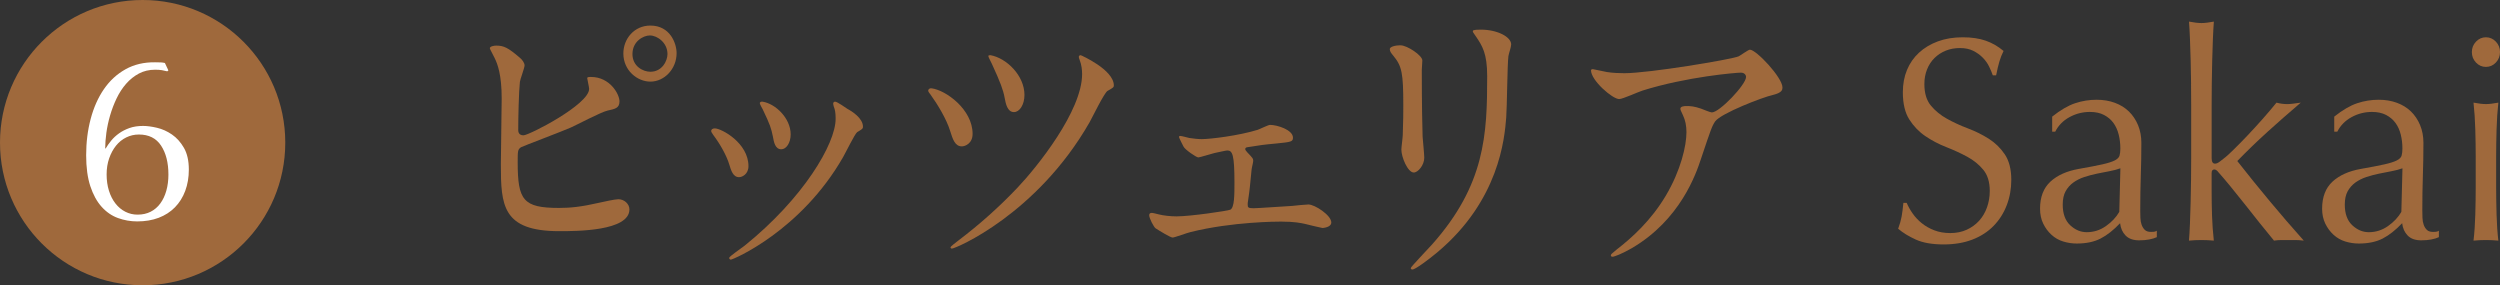
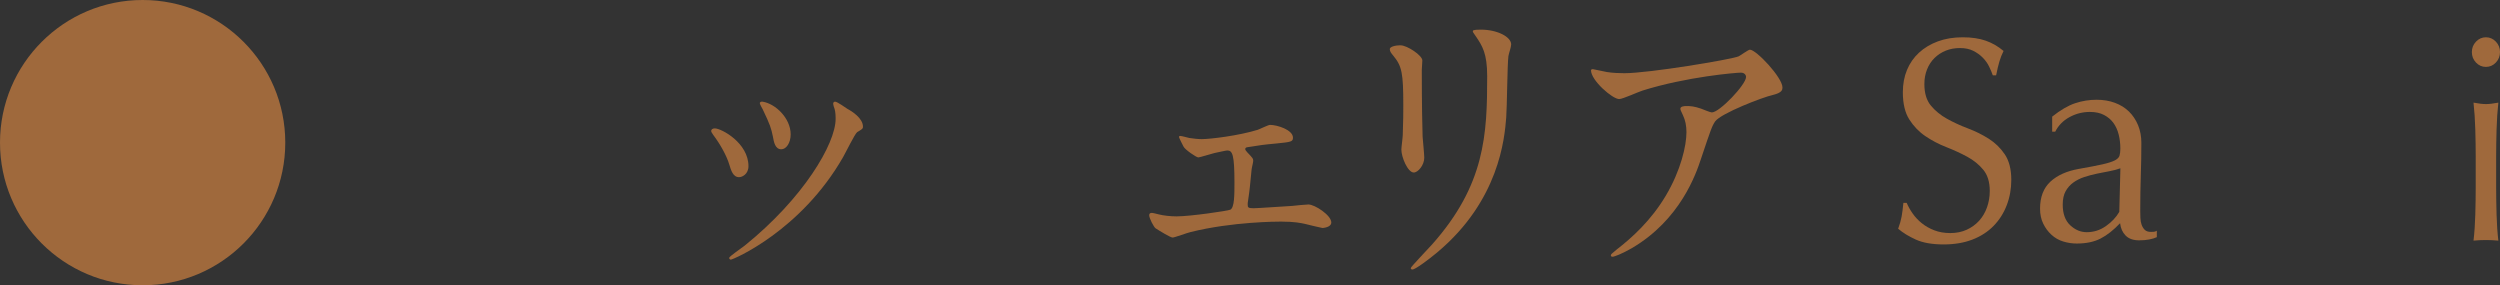
<svg xmlns="http://www.w3.org/2000/svg" id="_レイヤー_2" viewBox="0 0 227.852 26">
  <rect x="0" y="0" width="227.852" height="26" fill="#333333" stroke="none" />
  <defs>
    <style>.cls-1{fill:#9f693c;}.cls-1,.cls-2{stroke-width:0px;}.cls-2{fill:#fff;}</style>
  </defs>
  <g id="_レイヤー_1-2">
    <g id="_17-2-15">
-       <path class="cls-1" d="M47.383,5.268c.176.132.427.45.427.688s-.402,1.27-.427,1.508c-.1.927-.151,3.283-.151,4.394,0,.159.05.476.478.476.503,0,5.984-2.805,5.984-4.235,0-.159-.176-.9-.176-.979,0-.106.176-.106.352-.106,1.71,0,2.59,1.561,2.59,2.223,0,.609-.377.688-1.106.847-.579.132-2.841,1.323-3.319,1.535-.704.318-4.425,1.721-4.551,1.8-.301.212-.301.344-.301,1.35,0,3.467.478,4.182,3.771,4.182,1.056,0,2.062-.106,3.671-.477.327-.079,1.433-.317,1.735-.317.528,0,1.006.423,1.006.926,0,1.985-4.828,1.985-6.387,1.985-5.205,0-5.33-2.356-5.33-6.114,0-.953.075-5.108.075-5.982,0-2.17-.377-3.15-.654-3.705-.377-.741-.427-.82-.427-.873,0-.159.352-.238.579-.238.704,0,1.081.185,2.162,1.111ZM61.666,4.845c0,1.43-1.106,2.594-2.389,2.594-1.182,0-2.464-1.006-2.464-2.568,0-1.323.98-2.541,2.464-2.541,1.81,0,2.389,1.641,2.389,2.514ZM57.642,4.924c0,1.112.955,1.615,1.634,1.615,1.081,0,1.559-1.006,1.559-1.615,0-1.032-.931-1.694-1.609-1.694-.579,0-1.584.53-1.584,1.694Z" />
      <path class="cls-1" d="M68.215,15.141c0,.741-.578,1.006-.855,1.006-.553,0-.729-.609-.905-1.191-.227-.741-.78-1.774-1.459-2.673-.126-.185-.176-.264-.176-.344,0-.159.151-.238.327-.238.604,0,3.068,1.324,3.068,3.441ZM75.985,9.689c0-.027-.05-.159-.05-.238,0-.132.1-.185.176-.185.201,0,.955.555,1.131.661.402.212,1.408.847,1.408,1.615,0,.212-.1.238-.528.503-.201.132-1.081,1.932-1.283,2.276-3.847,6.723-10.033,9.343-10.234,9.343-.075,0-.151-.08-.151-.159,0-.132,1.182-.926,1.408-1.111,5.356-4.315,8.298-9.291,8.298-11.567,0-.529-.05-.821-.176-1.138ZM72.062,12.256c0,.768-.402,1.35-.855,1.35-.553,0-.679-.661-.754-1.111-.176-.847-.251-1.085-.93-2.514-.05-.106-.276-.477-.276-.583,0-.079.126-.159.251-.132,1.182.185,2.565,1.508,2.565,2.99Z" />
-       <path class="cls-1" d="M88.643,12.203c0,.874-.679,1.138-.98,1.138-.629,0-.83-.662-1.056-1.376-.327-1.085-1.157-2.462-1.81-3.361-.176-.212-.201-.292-.201-.344,0-.132.151-.238.302-.212,1.282.159,3.746,1.906,3.746,4.156ZM101.517,7.783c0,.159-.05.212-.578.503-.302.185-1.383,2.408-1.634,2.859-4.803,8.39-12.22,11.513-12.547,11.513-.101,0-.126-.079-.126-.132,0-.053.478-.423.754-.635,1.886-1.429,3.671-3.017,5.33-4.764,1.811-1.906,5.909-7.014,5.909-10.375,0-.37-.05-.847-.226-1.297-.025-.053-.076-.212-.076-.265,0-.106.076-.159.176-.159.025,0,3.017,1.323,3.017,2.753ZM93.37,8.656c0,.9-.453,1.561-.955,1.561-.604,0-.754-.767-.855-1.323-.126-.688-.377-1.376-1.157-3.07-.05-.132-.327-.609-.327-.715,0-.079.151-.079.201-.079,1.459.264,3.093,1.853,3.093,3.626Z" />
      <path class="cls-1" d="M108.386,12.574c.377.053.754.106,1.132.106.805,0,3.395-.318,5.104-.847.176-.053.955-.45,1.132-.45.653,0,2.087.45,2.087,1.164,0,.371-.176.397-1.509.53-1.157.105-1.534.159-2.665.344-.051,0-.176.053-.176.159,0,.079.075.185.176.291.503.529.553.582.553.794,0,.132-.151.688-.151.821-.151,1.508-.151,1.667-.327,2.859-.025.106-.025.185-.025.291,0,.264.025.344.528.344.402,0,2.967-.185,3.52-.212.226-.027,1.282-.132,1.483-.132.579,0,2.087.979,2.087,1.641,0,.45-.754.503-.805.503-.076,0-1.484-.344-1.584-.371-.352-.079-.956-.212-2.188-.212-.276,0-4.425,0-8.247.953-.252.053-1.484.503-1.634.503-.201,0-1.232-.635-1.559-.847-.151-.105-.579-.9-.579-1.191,0-.106.05-.212.227-.212.126,0,.402.079.628.132.403.106,1.056.186,1.635.186,1.257,0,4.677-.503,4.903-.609.377-.185.377-1.35.377-2.461,0-2.541-.176-2.938-.654-2.938-.126,0-.78.159-1.182.238-.226.053-1.333.397-1.458.397-.176,0-1.233-.715-1.358-1.006-.075-.132-.402-.794-.402-.847,0-.079.05-.106.1-.106.151,0,.704.159.83.185Z" />
      <path class="cls-1" d="M127.647,4.13c.604,0,1.986.926,1.986,1.376,0,.132-.05.741-.05.874,0,3.07.05,5.452.075,6.087.025.318.151,1.641.151,1.906,0,.688-.578,1.35-.955,1.35-.553,0-1.132-1.402-1.132-2.091,0-.212.126-1.111.126-1.323.05-1.191.05-2.223.05-2.7,0-2.964-.126-3.573-.905-4.526-.201-.238-.327-.397-.327-.609,0-.186.402-.344.98-.344ZM134.561,3.389c-.301-.423-.326-.476-.326-.529,0-.079,0-.159.729-.159,1.509,0,2.766.661,2.766,1.35,0,.238-.201.768-.251,1.059-.101.715-.126,4.684-.201,5.611-.151,1.879-.628,7.543-6.286,12.281-.729.609-1.986,1.561-2.263,1.561-.1,0-.151-.053-.151-.132,0-.106,1.635-1.8,1.936-2.144,4.853-5.452,5.029-10.057,5.029-15.351,0-2.065-.453-2.753-.981-3.547Z" />
      <path class="cls-1" d="M146.463,6.566c.503.079,1.056.106,1.584.106,2.238,0,9.706-1.244,10.41-1.535.176-.079.88-.609,1.031-.609.579,0,2.967,2.541,2.967,3.441,0,.185,0,.476-.88.688-.88.186-4.727,1.668-5.255,2.408-.301.45-.402.768-1.282,3.388-.453,1.377-1.885,5.585-6.337,8.179-.83.477-1.559.768-1.735.768-.1,0-.151-.053-.151-.132s.05-.132.503-.503c1.408-1.085,3.143-2.647,4.501-4.923,1.383-2.329,1.886-4.579,1.886-5.796,0-.582-.1-1.085-.327-1.561-.201-.423-.226-.477-.226-.582,0-.212.377-.238.528-.238.427,0,.729.027,1.358.238.151.053.83.344.981.344.704,0,3.118-2.541,3.118-3.229,0-.186-.151-.397-.478-.397-.402,0-4.953.371-8.976,1.641-.352.106-1.786.768-2.112.768-.604,0-2.565-1.694-2.565-2.621,0-.053.05-.105.176-.105.075,0,1.081.238,1.282.264Z" />
      <path class="cls-1" d="M174.32,19.455c.226.327.503.622.83.887.327.264.708.481,1.144.649.436.168.922.251,1.459.251.553,0,1.052-.101,1.496-.304.444-.202.821-.477,1.132-.82.31-.344.549-.75.716-1.218.167-.467.252-.966.252-1.495,0-.812-.197-1.456-.591-1.933-.394-.477-.884-.874-1.471-1.191s-1.22-.609-1.899-.874c-.679-.265-1.312-.596-1.899-.993-.587-.397-1.077-.905-1.471-1.522-.394-.618-.591-1.447-.591-2.489,0-.742.126-1.416.377-2.025s.616-1.134,1.094-1.575c.478-.441,1.052-.785,1.723-1.033.671-.247,1.425-.371,2.264-.371.805,0,1.5.102,2.087.305s1.132.516,1.635.94c-.151.3-.277.618-.377.953s-.201.759-.302,1.271h-.302c-.084-.247-.197-.517-.34-.808-.142-.292-.335-.56-.578-.808-.243-.247-.533-.454-.868-.622-.336-.167-.738-.251-1.207-.251s-.902.079-1.295.238c-.394.159-.738.384-1.031.675-.293.292-.52.64-.679,1.046-.16.406-.239.847-.239,1.324,0,.83.197,1.483.591,1.959.393.476.884.878,1.471,1.204.586.326,1.22.618,1.899.874.679.256,1.312.569,1.899.94.586.37,1.077.847,1.471,1.43.393.583.591,1.36.591,2.33,0,.812-.138,1.58-.415,2.304s-.679,1.354-1.207,1.893c-.528.538-1.174.953-1.937,1.244-.763.292-1.631.437-2.603.437-1.04,0-1.883-.146-2.528-.437-.646-.291-1.187-.622-1.623-.993.151-.406.256-.772.315-1.099.059-.326.113-.745.163-1.257h.302c.134.317.314.64.541.966Z" />
      <path class="cls-1" d="M187.041,10.626c.755-.6,1.45-1.006,2.088-1.218.637-.212,1.291-.317,1.961-.317.604,0,1.157.093,1.66.278.503.185.931.45,1.283.794s.629.759.83,1.244c.201.486.302,1.019.302,1.601,0,1.007-.017,2.008-.051,3.005-.033.998-.05,2.052-.05,3.164,0,.212.004.437.013.675.008.238.046.45.113.635.066.186.163.34.289.464.126.123.314.185.566.185.084,0,.172-.004.264-.013s.18-.04.264-.093v.583c-.185.088-.415.159-.692.212-.277.053-.583.079-.918.079-.537,0-.947-.146-1.233-.437-.285-.292-.453-.666-.503-1.125-.604.635-1.199,1.103-1.786,1.403-.587.3-1.308.45-2.163.45-.419,0-.83-.062-1.233-.185-.402-.124-.759-.326-1.069-.609-.311-.283-.562-.622-.755-1.019-.193-.397-.289-.852-.289-1.364,0-1.059.315-1.879.943-2.462.629-.582,1.496-.97,2.603-1.165.905-.159,1.613-.295,2.125-.41.512-.115.889-.234,1.132-.358.243-.123.39-.269.44-.437s.075-.384.075-.649c0-.441-.05-.865-.151-1.271-.1-.406-.26-.759-.478-1.059-.218-.299-.503-.543-.855-.728-.352-.185-.78-.278-1.282-.278-.671,0-1.296.159-1.874.477-.579.317-1.01.759-1.296,1.324h-.277v-1.377ZM193.254,15.338c-.285.105-.616.194-.994.264-.377.071-.759.146-1.144.225-.386.08-.767.181-1.144.304-.377.124-.713.292-1.006.503-.293.212-.528.477-.704.794-.176.318-.264.724-.264,1.218,0,.83.227,1.456.679,1.88.453.424.956.636,1.509.636.637,0,1.22-.186,1.748-.556.528-.37.935-.803,1.22-1.297l.1-3.971Z" />
-       <path class="cls-1" d="M199.697,7.634c-.009-.705-.021-1.403-.038-2.091-.017-.688-.037-1.346-.063-1.973-.025-.626-.054-1.16-.088-1.601.469.088.846.132,1.132.132s.662-.044,1.132-.132c-.033.441-.063.975-.088,1.601s-.047,1.284-.063,1.973c-.017.688-.03,1.386-.038,2.091-.008.706-.012,1.36-.012,1.959v4.818c0,.335.1.503.302.503.134,0,.281-.062.44-.186.159-.124.339-.264.541-.423.151-.124.406-.362.767-.715s.763-.763,1.207-1.231c.444-.467.901-.966,1.371-1.495.469-.53.897-1.033,1.282-1.509.335.089.654.132.956.132.185,0,.369-.013.553-.039.184-.027.419-.057.704-.093-1.056.9-2.067,1.787-3.031,2.661s-1.882,1.761-2.754,2.661c.956,1.217,1.941,2.436,2.955,3.653s2.05,2.418,3.106,3.6c-.286-.035-.541-.053-.767-.053h-1.27c-.218,0-.445.017-.679.053-.369-.441-.788-.957-1.258-1.548-.47-.591-.935-1.178-1.396-1.761-.461-.582-.901-1.129-1.32-1.641-.42-.512-.78-.935-1.081-1.271-.05-.07-.109-.132-.176-.185s-.134-.08-.201-.08c-.168,0-.252.106-.252.318v1.589c0,.794.012,1.566.037,2.316.025.75.08,1.505.163,2.263-.386-.035-.763-.053-1.132-.053s-.746.017-1.132.053c.033-.406.063-.917.088-1.535.026-.618.046-1.27.063-1.959s.029-1.386.038-2.092c.008-.705.012-1.359.012-1.959v-4.792c0-.6-.004-1.253-.012-1.959Z" />
-       <path class="cls-1" d="M212.749,10.626c.755-.6,1.45-1.006,2.088-1.218.637-.212,1.291-.317,1.961-.317.604,0,1.157.093,1.66.278.503.185.931.45,1.283.794s.629.759.83,1.244c.201.486.302,1.019.302,1.601,0,1.007-.017,2.008-.051,3.005-.033.998-.05,2.052-.05,3.164,0,.212.004.437.013.675.008.238.046.45.113.635.066.186.163.34.289.464.126.123.314.185.566.185.084,0,.172-.004.264-.013s.18-.04.264-.093v.583c-.185.088-.415.159-.692.212-.277.053-.583.079-.918.079-.537,0-.947-.146-1.233-.437-.285-.292-.453-.666-.503-1.125-.604.635-1.199,1.103-1.786,1.403-.587.3-1.308.45-2.163.45-.419,0-.83-.062-1.233-.185-.402-.124-.759-.326-1.069-.609-.311-.283-.562-.622-.755-1.019-.193-.397-.289-.852-.289-1.364,0-1.059.315-1.879.943-2.462.629-.582,1.496-.97,2.603-1.165.905-.159,1.613-.295,2.125-.41.512-.115.889-.234,1.132-.358.243-.123.39-.269.44-.437s.075-.384.075-.649c0-.441-.05-.865-.151-1.271-.1-.406-.26-.759-.478-1.059-.218-.299-.503-.543-.855-.728-.352-.185-.78-.278-1.282-.278-.671,0-1.296.159-1.874.477-.579.317-1.01.759-1.296,1.324h-.277v-1.377ZM218.962,15.338c-.285.105-.616.194-.994.264-.377.071-.759.146-1.144.225-.386.08-.767.181-1.144.304-.377.124-.713.292-1.006.503-.293.212-.528.477-.704.794-.176.318-.264.724-.264,1.218,0,.83.227,1.456.679,1.88.453.424.956.636,1.509.636.637,0,1.22-.186,1.748-.556.528-.37.935-.803,1.22-1.297l.1-3.971Z" />
      <path class="cls-1" d="M225.287,4.748c0-.37.126-.688.377-.953.251-.264.553-.397.905-.397s.654.133.906.397.377.583.377.953-.126.688-.377.953-.553.397-.906.397-.654-.132-.905-.397c-.252-.265-.377-.583-.377-.953ZM225.639,14.305c0-.794-.013-1.628-.038-2.502s-.08-1.69-.163-2.449c.469.089.846.132,1.132.132s.662-.044,1.132-.132c-.084.759-.138,1.575-.163,2.449s-.038,1.708-.038,2.502v2.753c0,.794.013,1.628.038,2.502.025.874.079,1.664.163,2.37-.386-.035-.763-.053-1.132-.053s-.746.017-1.132.053c.084-.705.138-1.495.163-2.37.025-.874.038-1.707.038-2.502v-2.753Z" />
      <circle class="cls-1" cx="13" cy="13" r="13" />
-       <path class="cls-2" d="M15.243,6.501c-.156-.042-.318-.077-.487-.105s-.374-.042-.614-.042c-.551,0-1.044.116-1.482.349-.438.233-.826.544-1.165.932-.339.389-.628.833-.868,1.334-.24.501-.438,1.019-.593,1.556-.156.537-.268,1.062-.339,1.577-.07.516-.106.992-.106,1.429h.042c.141-.239.31-.48.508-.719.197-.24.434-.459.71-.657.275-.197.592-.359.952-.487s.773-.191,1.239-.191c.367,0,.79.057,1.27.169.48.113.935.318,1.366.615.43.296.794.702,1.09,1.217s.445,1.175.445,1.98c0,.706-.11,1.351-.328,1.937s-.533,1.087-.942,1.503c-.41.417-.904.734-1.482.953-.579.219-1.228.328-1.948.328-.607,0-1.193-.102-1.757-.307-.565-.205-1.062-.547-1.493-1.027-.431-.48-.773-1.104-1.027-1.873s-.381-1.712-.381-2.827c0-1.172.137-2.276.413-3.314.275-1.037.678-1.94,1.207-2.709s1.186-1.373,1.969-1.81c.783-.437,1.684-.649,2.699-.635.24,0,.42.003.54.011.12.007.236.025.349.052l.318.678-.106.085ZM15.349,15.901c0-1.073-.222-1.948-.667-2.626-.445-.677-1.119-1.015-2.022-1.015-.41,0-.794.088-1.154.264-.36.177-.67.427-.931.751-.261.325-.47.71-.625,1.154-.155.445-.233.936-.233,1.471s.07,1.031.212,1.482c.141.452.339.84.593,1.164.254.325.554.576.9.752s.716.264,1.112.264c.452,0,.85-.088,1.196-.264.346-.176.639-.427.878-.752.24-.324.423-.712.551-1.164.127-.451.191-.945.191-1.482Z" />
    </g>
  </g>
</svg>